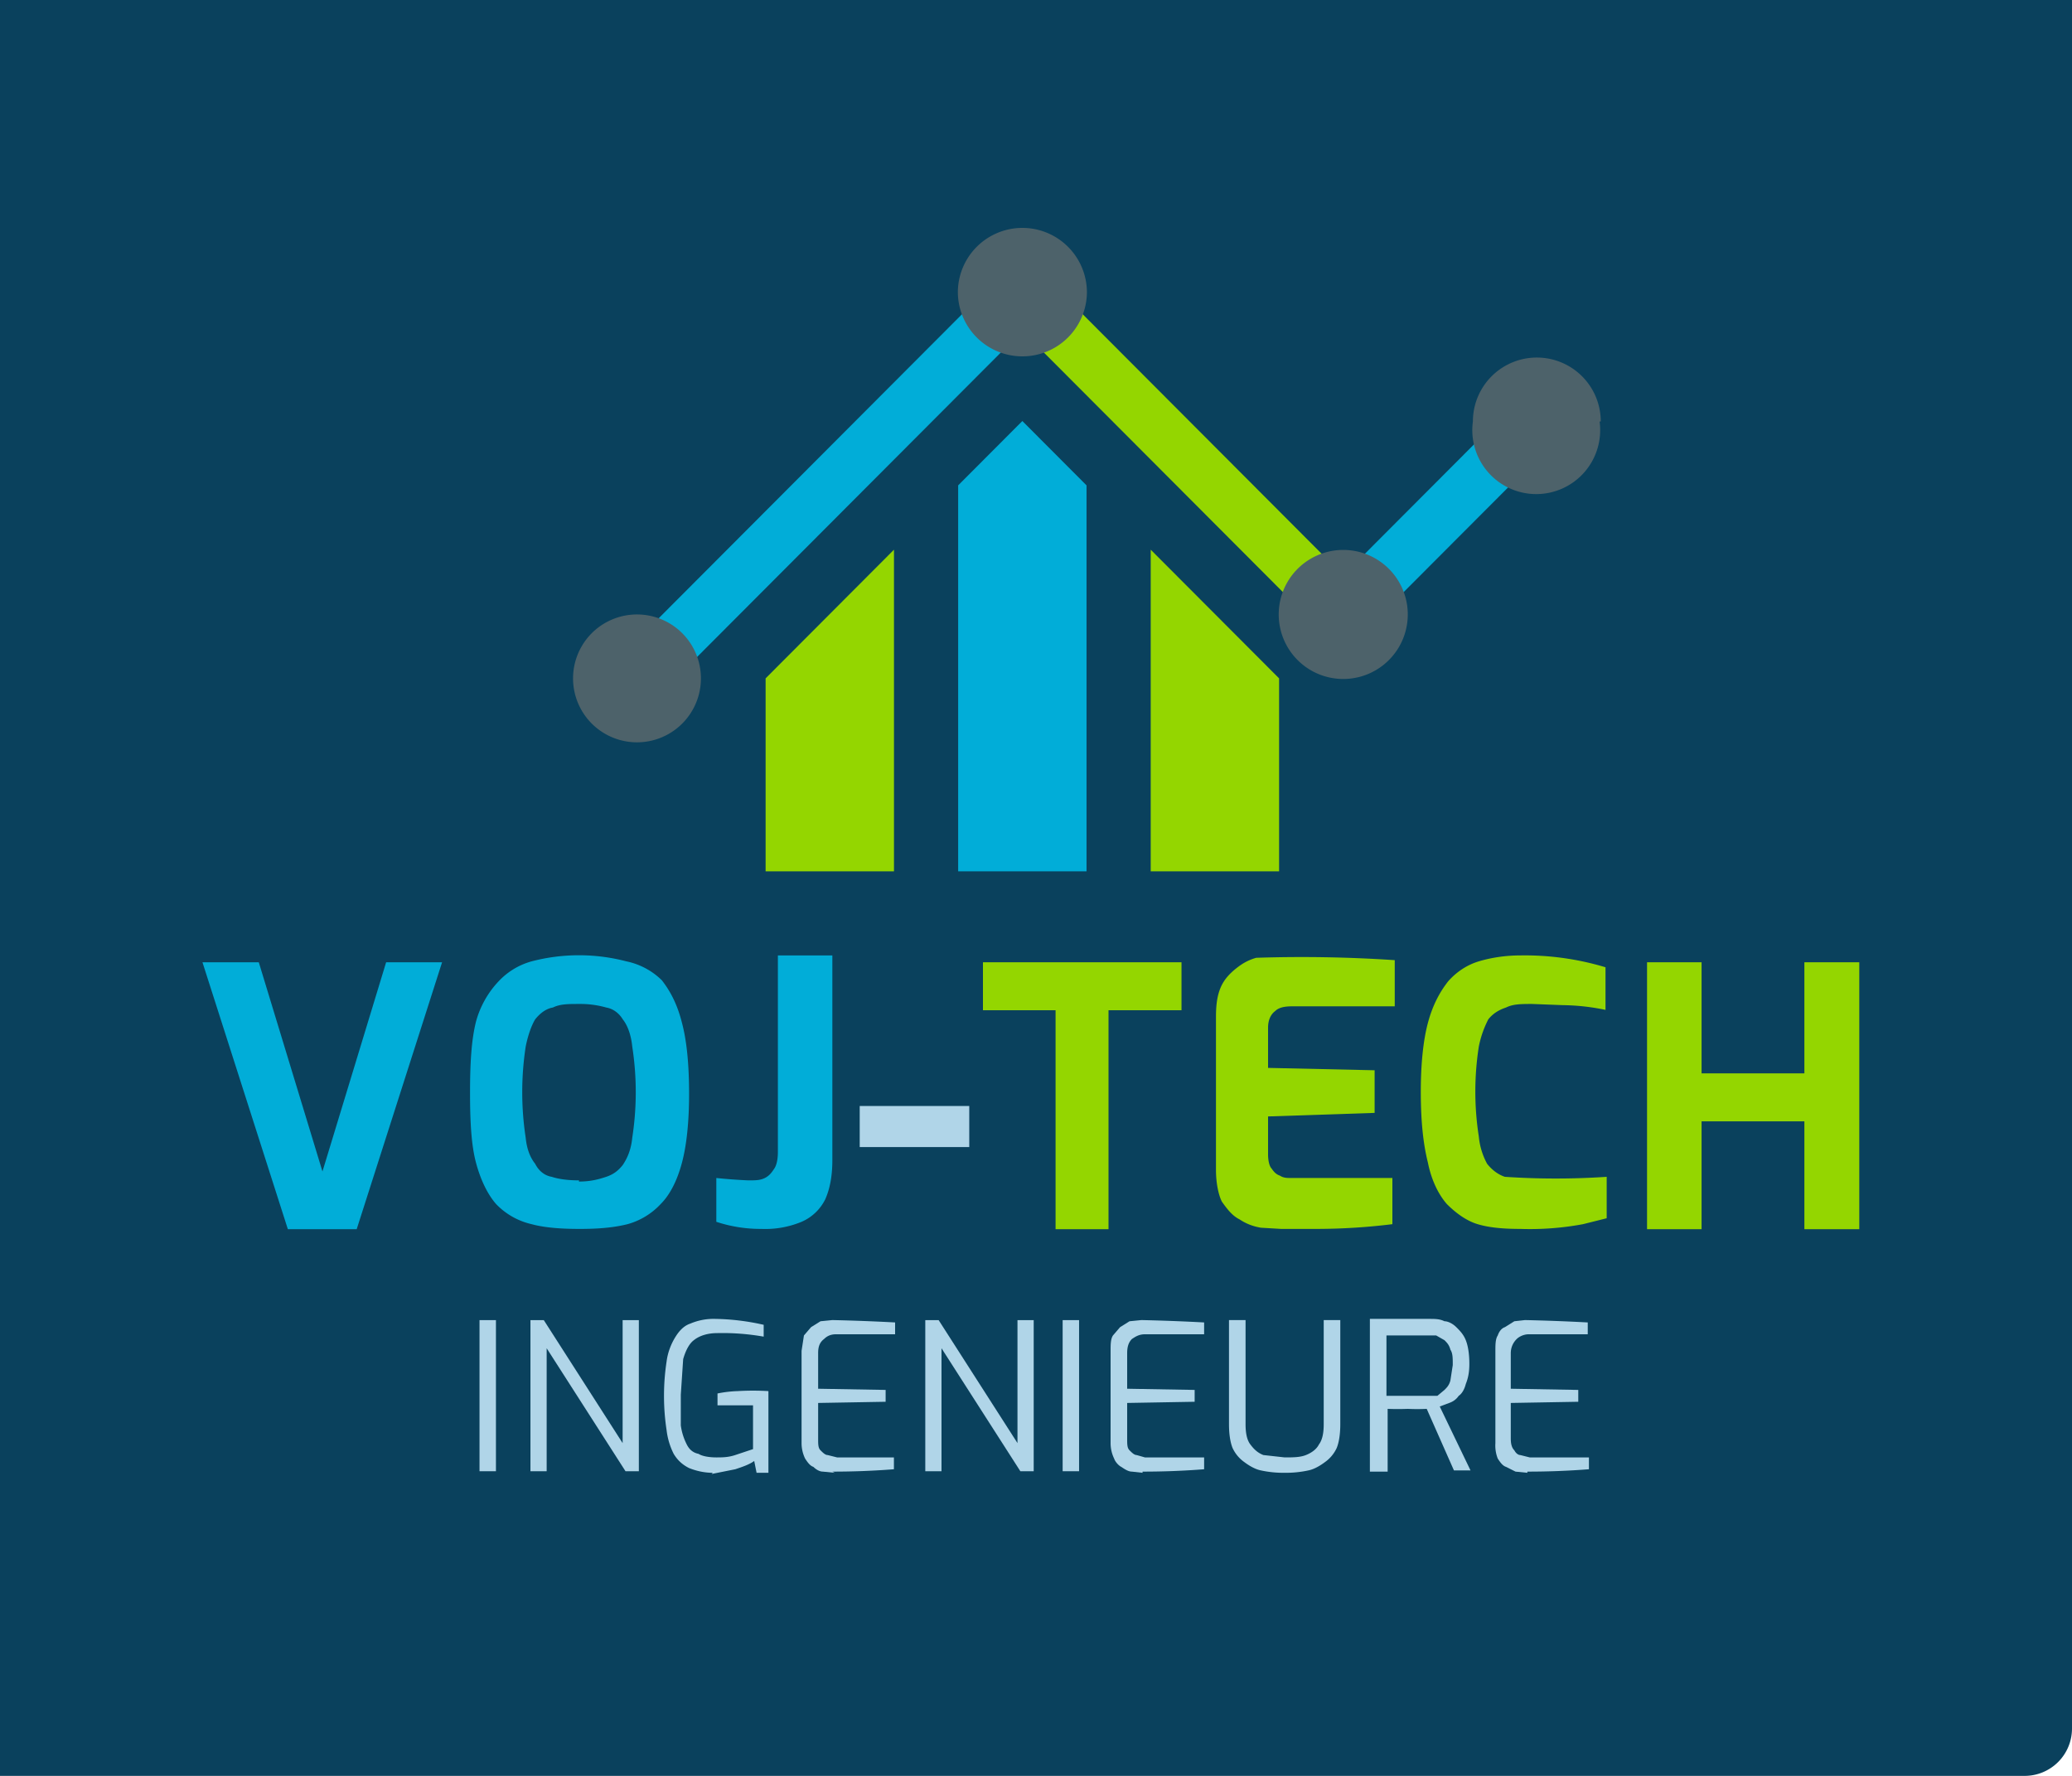
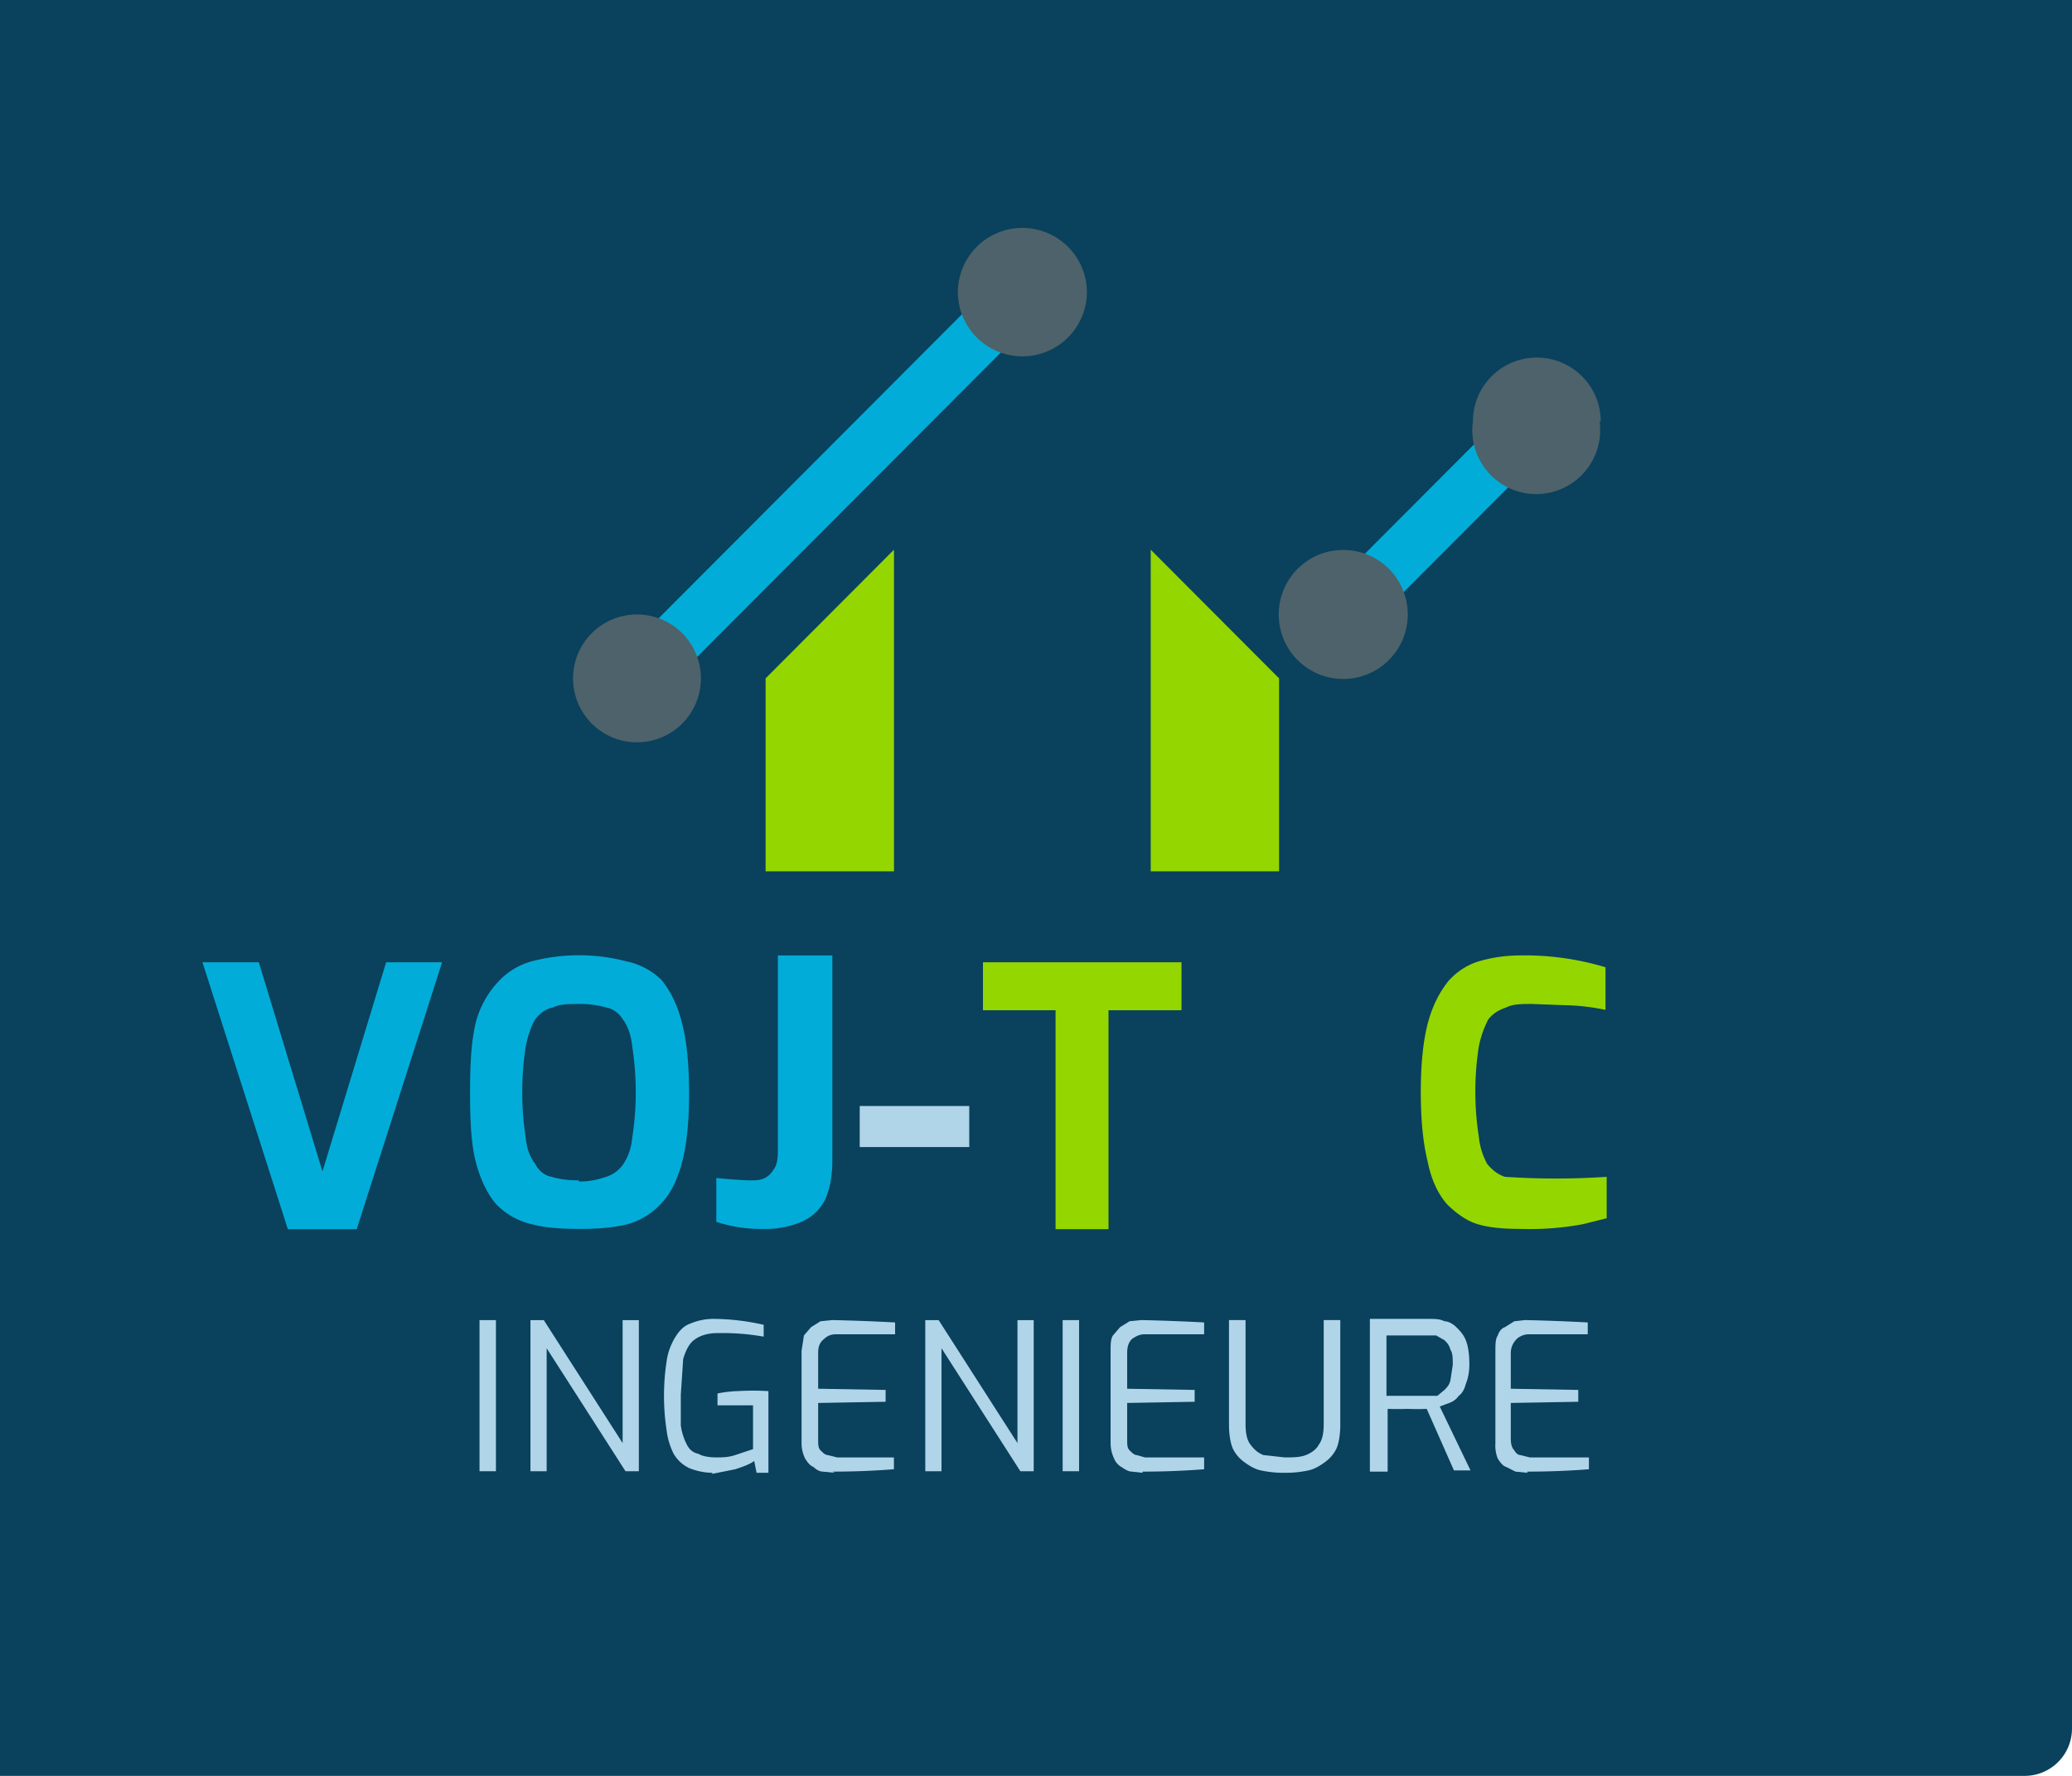
<svg xmlns="http://www.w3.org/2000/svg" width="175" height="150" viewBox="0 0 175 150">
  <g fill="none" fill-rule="evenodd">
    <path d="M0 0h175v146a4 4 0 0 1-4 4H0V0Z" fill="#0A415D" />
    <g fill-rule="nonzero">
      <g transform="translate(17.1 80.7)">
        <polygon fill="#01ADD8" points="7.212 23.124 0 0.578 4.757 0.578 10.135 18.249 15.513 0.578 20.238 0.578 13.026 23.124" />
        <path d="M31.8 23.1c-1.5 0-2.9-.1-4-.4a6 6 0 0 1-3-1.7c-.7-.8-1.3-2-1.7-3.5-.4-1.5-.5-3.5-.5-5.9 0-2.4.1-4.4.5-6A8 8 0 0 1 25 2.2 6 6 0 0 1 27.8.5a15.8 15.8 0 0 1 8 0 6 6 0 0 1 3 1.6c.7.9 1.3 2 1.7 3.6.4 1.5.6 3.5.6 6 0 2.3-.2 4.3-.6 5.8-.4 1.5-1 2.7-1.8 3.5a6 6 0 0 1-2.8 1.7c-1.2.3-2.5.4-4 .4Zm0-4c1 0 1.7-.2 2.3-.4.6-.2 1-.5 1.4-1 .4-.6.7-1.3.8-2.3a25.2 25.2 0 0 0 0-7.7c-.1-1-.4-1.8-.8-2.3-.3-.5-.8-.9-1.4-1a8 8 0 0 0-2.3-.3c-.9 0-1.6 0-2.2.3-.6.1-1.1.5-1.5 1-.3.5-.6 1.3-.8 2.3a25.5 25.5 0 0 0 0 7.7c.1 1 .4 1.7.8 2.2.3.6.8 1 1.4 1.1.6.2 1.4.3 2.3.3Z" fill="#01ADD8" />
        <path d="M47.2 23.1a11.9 11.9 0 0 1-3.8-.6v-3.7a46.8 46.8 0 0 0 2.7.2c.6 0 1 0 1.4-.2.4-.2.6-.5.8-.8.2-.3.3-.8.3-1.4V0h4.6v17.3c0 1.3-.2 2.4-.6 3.3a4 4 0 0 1-2 1.9 8 8 0 0 1-3.4.6Z" fill="#01ADD8" />
        <polygon fill="#B0D5E8" points="55.511 16.187 55.511 12.718 64.763 12.718 64.763 16.187" />
        <polygon fill="#94D600" points="72.053 23.124 72.053 4.63 65.92 4.63 65.92 0.578 82.689 0.578 82.689 4.63 76.525 4.63 76.525 23.124" />
-         <path d="m91.1 23.1-1.7-.1c-.6-.1-1.2-.3-1.8-.7-.6-.3-1-.8-1.5-1.5-.3-.6-.5-1.6-.5-2.7V5.2c0-1 .1-1.8.4-2.5.3-.7.8-1.2 1.3-1.6.5-.4 1-.7 1.7-.9a117.6 117.6 0 0 1 11.7.2v3.9H92c-.6 0-1.1.1-1.4.4-.4.3-.6.8-.6 1.4v3.4l9 .2v3.6l-9 .3v3.2c0 .5.1 1 .3 1.2.2.3.4.5.7.6.3.2.6.2 1 .2h8.5v3.9a52.5 52.5 0 0 1-6.3.4h-3.2Z" fill="#94D600" />
        <path d="M111.3 23.1c-1.4 0-2.6-.1-3.6-.4-1-.3-1.9-1-2.6-1.7-.7-.8-1.3-2-1.6-3.5-.4-1.6-.6-3.5-.6-6 0-2.3.2-4.3.6-5.8.4-1.5 1-2.6 1.7-3.5.7-.8 1.6-1.4 2.6-1.7 1-.3 2.2-.5 3.5-.5a23.6 23.6 0 0 1 7.2 1v3.6a18.5 18.5 0 0 0-3.6-.4l-2.6-.1c-.9 0-1.6 0-2.2.3-.6.2-1.1.5-1.5 1-.3.6-.6 1.3-.8 2.3a24.7 24.7 0 0 0 0 7.6 6 6 0 0 0 .7 2.3c.4.5.9.9 1.5 1.1a64.5 64.5 0 0 0 8.6 0v3.5l-2 .5a24.5 24.5 0 0 1-5.3.4Z" fill="#94D600" />
-         <polygon fill="#94D600" points="122.009 23.124 122.009 0.578 126.615 0.578 126.615 9.962 135.297 9.962 135.297 0.578 139.934 0.578 139.934 23.124 135.297 23.124 135.297 14.014 126.615 14.014 126.615 23.124" />
      </g>
      <g transform="matrix(1 0 0 -1 48.4 73.6)">
        <polyline fill="#01ADD8" points="76.979 36.952 60.716 20.649 63.968 17.389 80.232 33.691 76.979 36.952" />
        <polyline fill="#94D600" points="16.263 16.302 27.105 27.171 27.105 9.09494702e-13 16.263 9.09494702e-13 16.263 16.302" />
        <polyline fill="#94D600" points="59.631 16.302 48.789 27.171 48.789 9.09494702e-13 59.631 9.09494702e-13 59.631 16.302" />
-         <polyline fill="#01ADD8" points="32.526 32.604 37.947 38.039 43.368 32.604 43.368 0 32.526 0 32.526 32.604" />
        <polyline fill="#01ADD8" points="39.032 53.254 1.084 15.216 4.337 11.955 42.284 49.994 39.032 53.254" />
-         <polyline fill="#94D600" points="36.863 53.254 69.389 20.649 66.137 17.389 33.61 49.994 36.863 53.254" />
        <path d="M10.8 16.3a5.4 5.4 0 1 0-10.8 0 5.4 5.4 0 0 0 10.8 0" fill="#4D626A" />
        <path d="M43.4 49a5.4 5.4 0 1 0-10.9-.1 5.4 5.4 0 0 0 10.9 0" fill="#4D626A" />
        <path d="M70.5 21.7a5.4 5.4 0 1 0-10.9 0 5.4 5.4 0 0 0 10.9 0" fill="#4D626A" />
        <path d="M86.7 38A5.4 5.4 0 1 0 76 38a5.4 5.4 0 0 0 10.8 0" fill="#4D626A" />
      </g>
      <g transform="translate(40.5 111.4)" fill="#B0D5E8">
        <polygon points="0 12.868 0 0.104 1.387 0.104 1.387 12.868" />
        <polygon points="4.301 12.868 4.301 0.104 5.428 0.104 12.087 10.492 12.087 0.104 13.457 0.104 13.457 12.868 12.33 12.868 5.671 2.48 5.671 12.868" />
        <path d="M19.7 13c-.8 0-1.5-.2-2-.4-.6-.3-1-.7-1.3-1.2a6 6 0 0 1-.6-2 19.3 19.3 0 0 1 0-5.8c.1-.8.4-1.5.7-2 .3-.5.7-1 1.3-1.2a5 5 0 0 1 2.1-.4 19.7 19.7 0 0 1 4.1.5v1a20 20 0 0 0-3.9-.3c-.8 0-1.5.2-2 .6-.4.3-.7.9-.9 1.6l-.2 3L17 9c.1.7.3 1.2.5 1.6.2.4.5.7 1 .8.3.2.9.3 1.5.3.5 0 1 0 1.6-.2l1.5-.5V7.3h-3v-1a10 10 0 0 1 1.7-.2 21.7 21.7 0 0 1 2.6 0V13h-1l-.2-1c-.4.3-1 .5-1.6.7l-2 .4Z" />
        <path d="m30 13-1-.1c-.3 0-.6-.2-.8-.4-.3-.1-.5-.4-.7-.7a3 3 0 0 1-.3-1.3V2.7l.2-1.3.6-.7.8-.5 1-.1a164.7 164.7 0 0 1 5.3.2v1h-5c-.5 0-.8.2-1 .4-.4.3-.5.7-.5 1.2v3l5.7.1v1l-5.7.1v3c0 .5 0 .8.2 1 .2.2.4.4.6.4l.8.2H35v1a65.7 65.7 0 0 1-5.2.2Z" />
        <polygon points="37.649 12.868 37.649 0.104 38.777 0.104 45.436 10.492 45.436 0.104 46.806 0.104 46.806 12.868 45.679 12.868 39.019 2.48 39.019 12.868" />
        <polygon points="49.251 12.868 49.251 0.104 50.638 0.104 50.638 12.868" />
        <path d="m56 13-.9-.1c-.3 0-.6-.2-.9-.4-.2-.1-.5-.4-.6-.7a3 3 0 0 1-.3-1.3V2.7c0-.5 0-1 .2-1.3l.6-.7.8-.5 1-.1a164.7 164.7 0 0 1 5.3.2v1h-5c-.5 0-.8.2-1.1.4-.3.3-.4.7-.4 1.2v3l5.7.1v1l-5.7.1v3c0 .5 0 .8.2 1 .2.2.4.4.6.4l.7.2h5v1a65.7 65.7 0 0 1-5.2.2Z" />
        <path d="M68 13a9 9 0 0 1-2-.2c-.5-.1-1-.4-1.4-.7a3 3 0 0 1-1-1.2c-.2-.5-.3-1.2-.3-2V.1h1.4v8.8c0 .7.1 1.3.4 1.7.3.4.6.7 1.1.9l1.8.2c.7 0 1.3 0 1.8-.2s.9-.5 1.1-.9c.3-.4.4-1 .4-1.7V.1h1.4v8.8c0 .8-.1 1.5-.3 2a3 3 0 0 1-1 1.2c-.4.3-.9.6-1.4.7a9 9 0 0 1-2 .2Z" />
        <path d="M75.2 12.9V0h5c.5 0 .9 0 1.3.2.3 0 .7.2 1 .5.3.3.6.6.8 1.1.2.5.3 1.2.3 2 0 .7-.1 1.2-.3 1.7-.1.4-.3.8-.6 1-.2.3-.5.5-.8.6l-.8.3 2.6 5.4h-1.4L80 7.6a17.2 17.2 0 0 1-1.6 0 23.2 23.2 0 0 1-1.7 0v5.3h-1.4Zm1.4-6.4h4.3l.6-.5c.2-.2.4-.4.5-.8l.2-1.3c0-.6 0-1-.2-1.3-.1-.4-.3-.6-.5-.8l-.7-.4h-4.2v5.1Z" />
        <path d="m88.5 13-1-.1-.8-.4c-.3-.1-.5-.4-.7-.7a3 3 0 0 1-.2-1.3V2.7c0-.5 0-1 .2-1.3.1-.3.3-.6.6-.7l.8-.5.9-.1a164.7 164.7 0 0 1 5.3.2v1h-5c-.4 0-.8.2-1 .4-.3.3-.5.7-.5 1.2v3l5.7.1v1l-5.7.1v3c0 .5.1.8.3 1 .1.2.3.4.5.4l.8.2h5v1a65.7 65.7 0 0 1-5.2.2Z" />
      </g>
    </g>
  </g>
</svg>